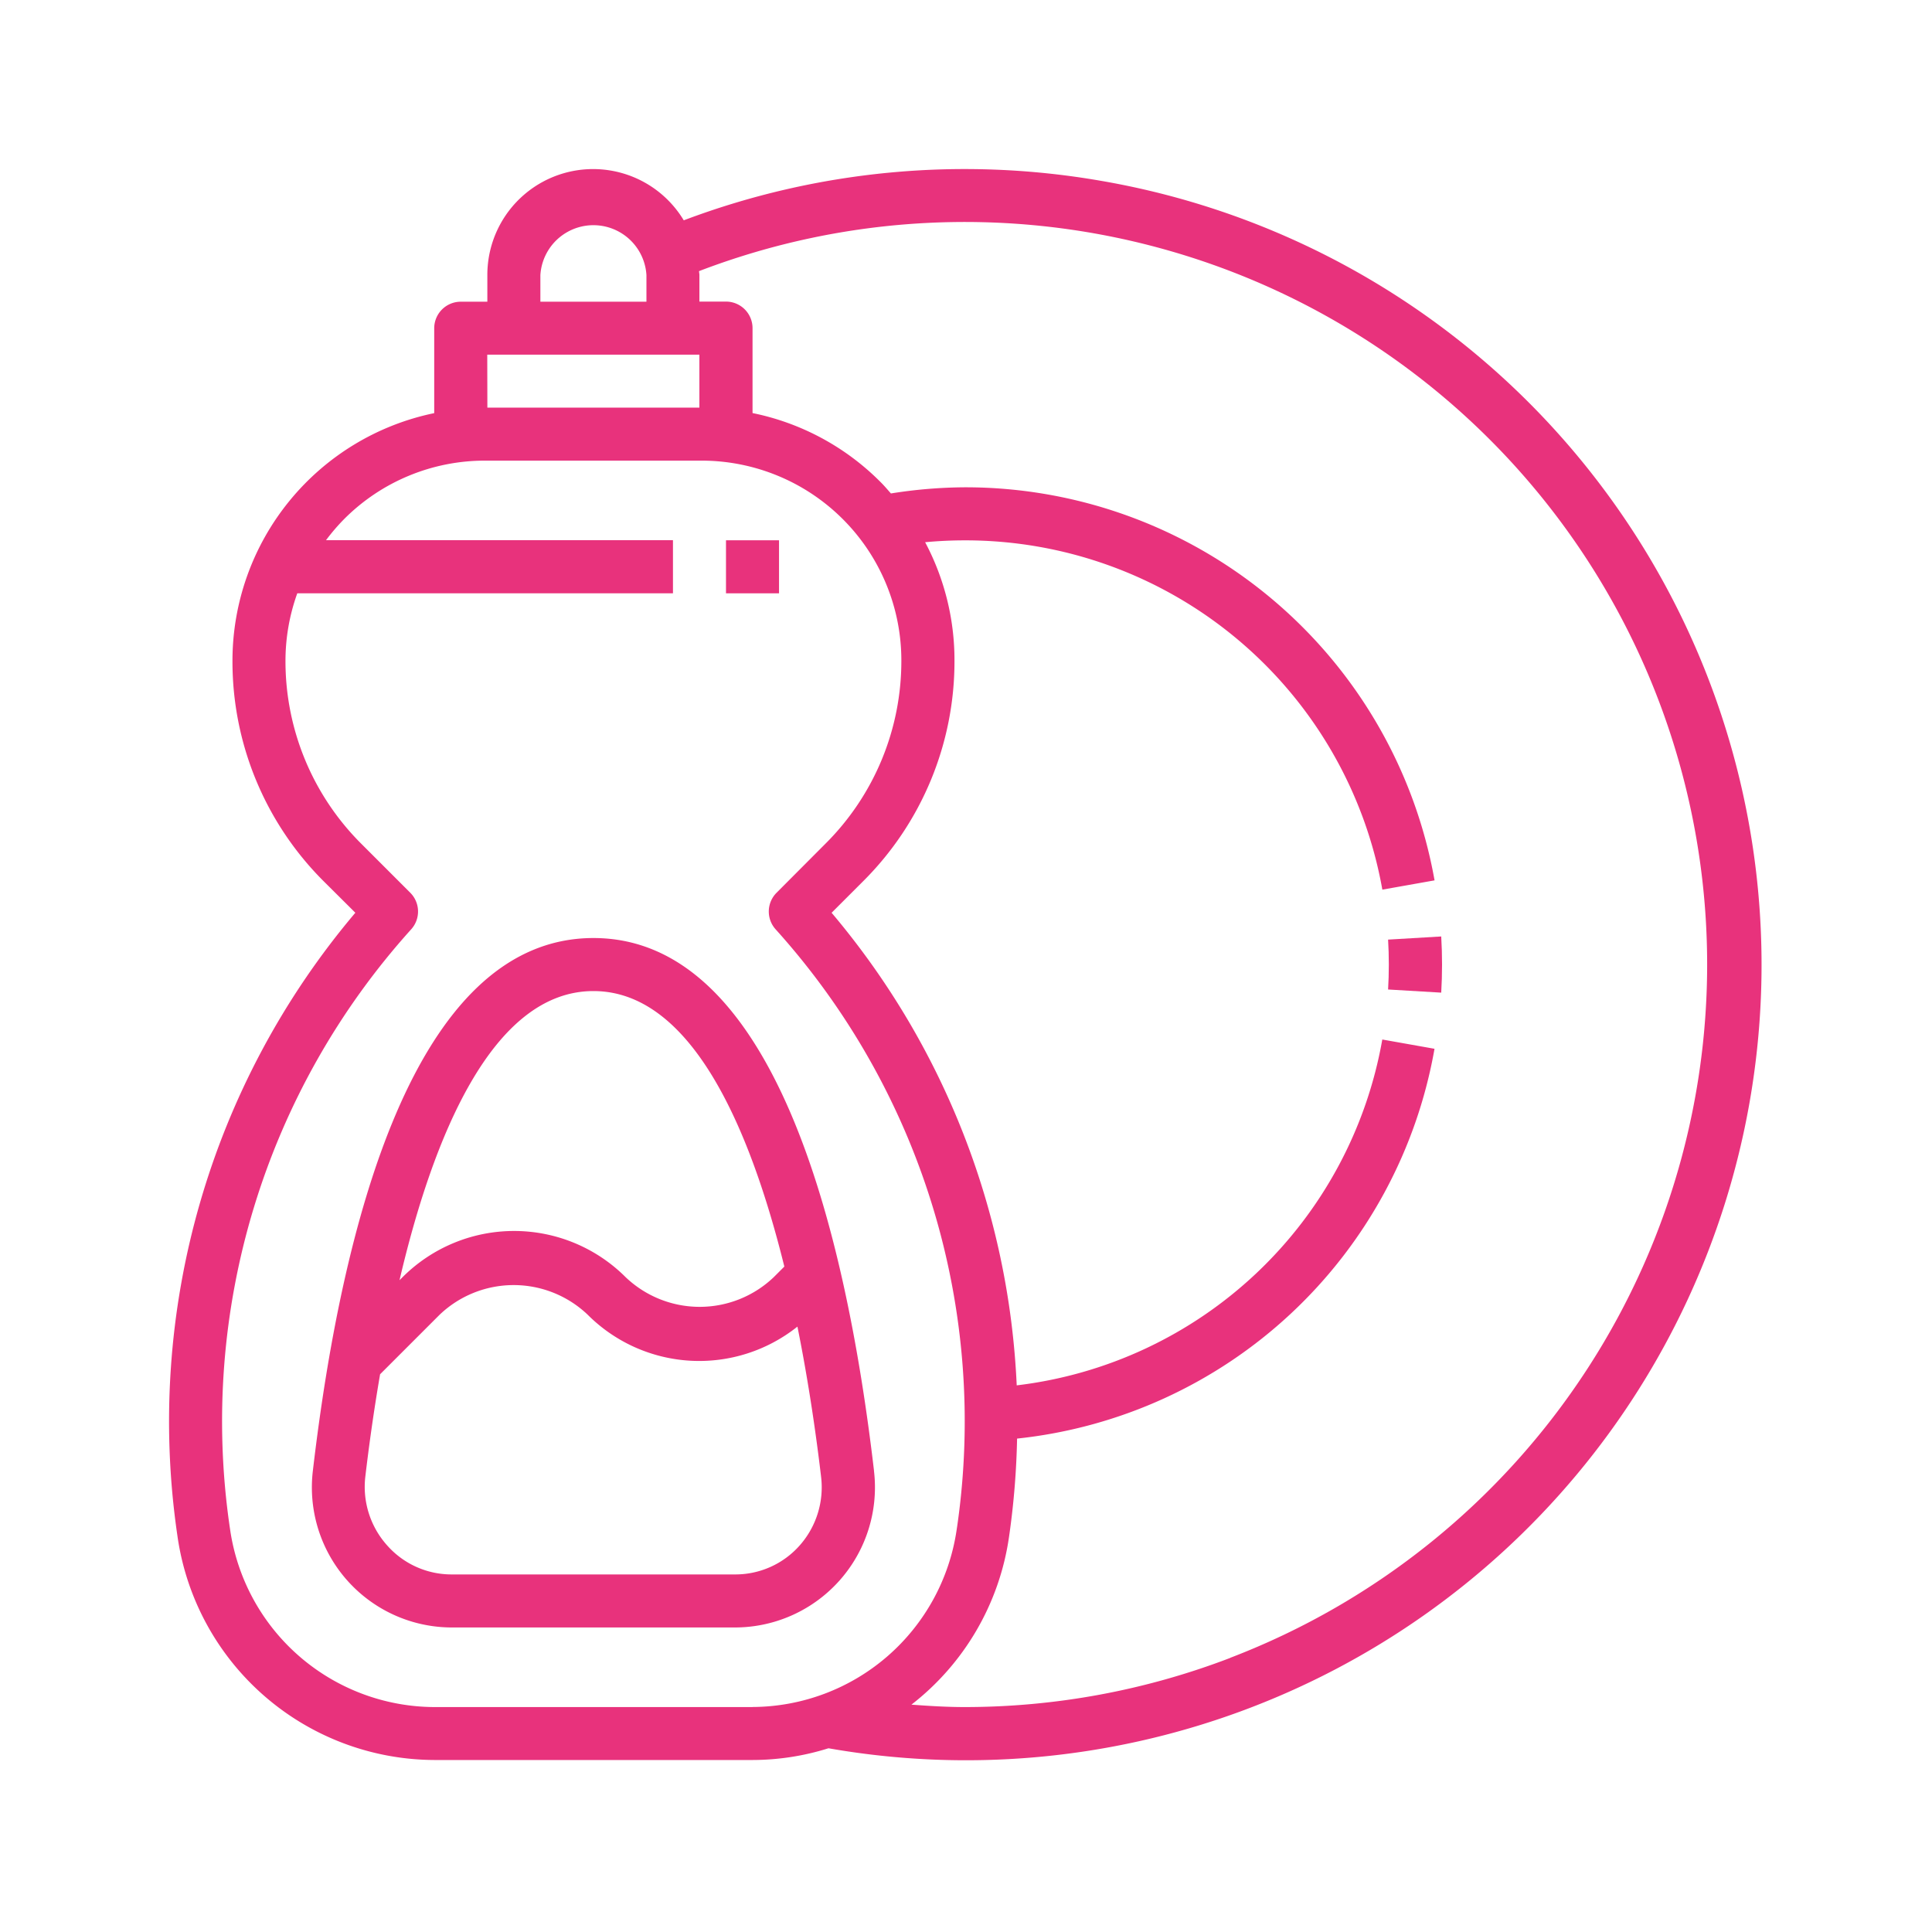
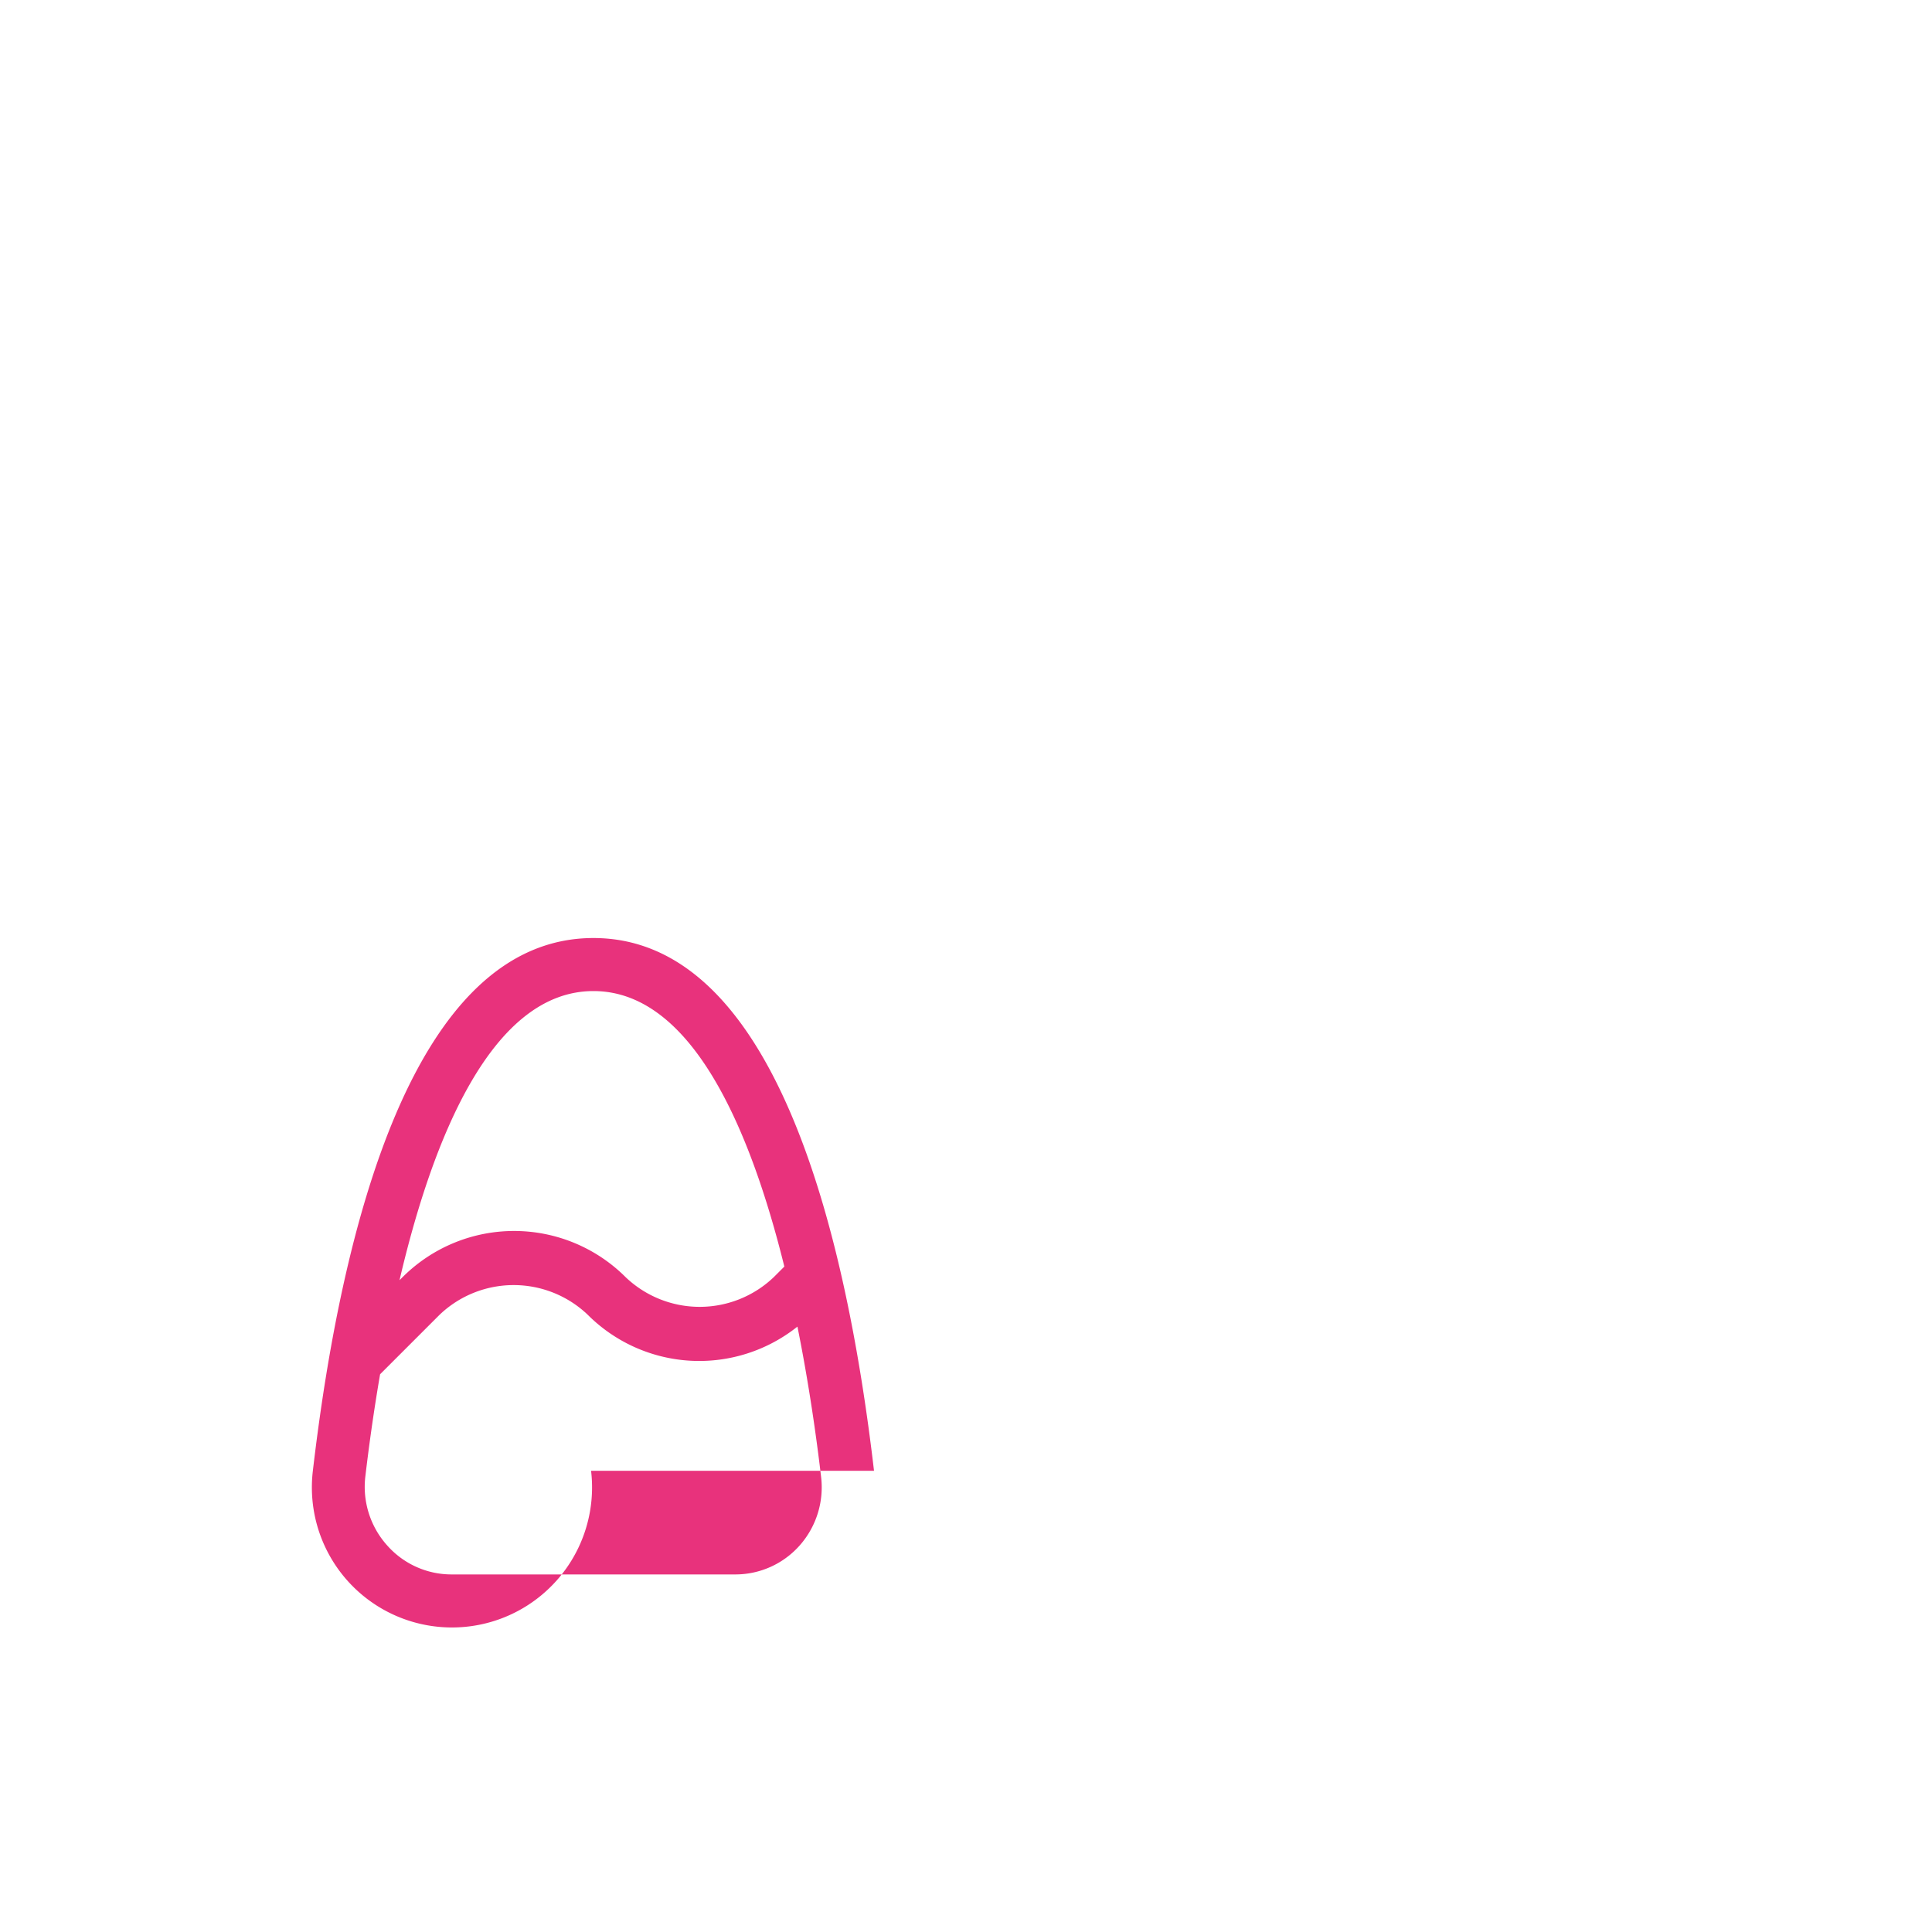
<svg xmlns="http://www.w3.org/2000/svg" width="80" height="80" viewBox="0 0 80 80">
  <g id="Raggruppa_3582" data-name="Raggruppa 3582" transform="translate(-174 -238)">
    <g id="Raggruppa_3357" data-name="Raggruppa 3357" transform="translate(181 244.978)">
      <g id="Raggruppa_3350" data-name="Raggruppa 3350" transform="translate(23.062 15.394)">
        <g id="Raggruppa_3349" data-name="Raggruppa 3349">
-           <rect id="Rettangolo_1517" data-name="Rettangolo 1517" width="2.196" height="2.196" fill="#e8327c" />
-         </g>
+           </g>
      </g>
      <g id="Raggruppa_3352" data-name="Raggruppa 3352" transform="translate(5.914 31.864)">
        <g id="Raggruppa_3351" data-name="Raggruppa 3351">
-           <path id="Tracciato_2134" data-name="Tracciato 2134" d="M66.362,254.083c-1.178-10.064-4.151-22.06-11.618-22.06s-10.44,12-11.618,22.06a5.8,5.8,0,0,0,5.76,6.488H60.6a5.8,5.8,0,0,0,5.76-6.488ZM54.744,234.219c4.069,0,6.492,5.7,7.905,11.408l-.439.439a4.441,4.441,0,0,1-6.133,0,6.532,6.532,0,0,0-9.237,0h0l-.126.126C48.09,240.307,50.54,234.219,54.744,234.219Zm8.547,22.948a3.555,3.555,0,0,1-2.689,1.208H48.886a3.555,3.555,0,0,1-2.689-1.208,3.63,3.63,0,0,1-.9-2.83c.137-1.169.336-2.642.613-4.251l2.464-2.464a4.441,4.441,0,0,1,6.133,0,6.525,6.525,0,0,0,8.684.491c.477,2.369.788,4.591.98,6.224A3.631,3.631,0,0,1,63.291,257.167Z" transform="translate(-43.085 -232.023)" fill="#e8327c" />
+           <path id="Tracciato_2134" data-name="Tracciato 2134" d="M66.362,254.083c-1.178-10.064-4.151-22.06-11.618-22.06s-10.44,12-11.618,22.06a5.8,5.8,0,0,0,5.76,6.488a5.8,5.8,0,0,0,5.76-6.488ZM54.744,234.219c4.069,0,6.492,5.7,7.905,11.408l-.439.439a4.441,4.441,0,0,1-6.133,0,6.532,6.532,0,0,0-9.237,0h0l-.126.126C48.09,240.307,50.54,234.219,54.744,234.219Zm8.547,22.948a3.555,3.555,0,0,1-2.689,1.208H48.886a3.555,3.555,0,0,1-2.689-1.208,3.63,3.63,0,0,1-.9-2.83c.137-1.169.336-2.642.613-4.251l2.464-2.464a4.441,4.441,0,0,1,6.133,0,6.525,6.525,0,0,0,8.684.491c.477,2.369.788,4.591.98,6.224A3.631,3.631,0,0,1,63.291,257.167Z" transform="translate(-43.085 -232.023)" fill="#e8327c" />
        </g>
      </g>
      <g id="Raggruppa_3354" data-name="Raggruppa 3354" transform="translate(0 0.022)">
        <g id="Raggruppa_3353" data-name="Raggruppa 3353" transform="translate(0 0)">
-           <path id="Tracciato_2135" data-name="Tracciato 2135" d="M38.586.509A32.939,32.939,0,0,0,21.313,2.145a4.38,4.38,0,0,0-8.133,2.27v1.1h-1.1a1.1,1.1,0,0,0-1.1,1.1v3.514A10.473,10.473,0,0,0,2.626,20.38a12.846,12.846,0,0,0,3.788,9.144l1.3,1.293A32.609,32.609,0,0,0,.334,56.53l.022.153A10.789,10.789,0,0,0,10.985,65.9H24.16a10.548,10.548,0,0,0,3.146-.486A32.939,32.939,0,1,0,38.586.509ZM15.376,4.414a2.2,2.2,0,0,1,4.392,0v1.1H15.376Zm-2.2,3.294h8.784V9.9H13.181Zm10.98,56H10.985A8.582,8.582,0,0,1,2.53,56.368l-.023-.154A30.414,30.414,0,0,1,10.029,31.5a1.1,1.1,0,0,0-.04-1.511L7.966,27.966a10.667,10.667,0,0,1-3.145-7.591A8.266,8.266,0,0,1,5.31,17.59H20.866v-2.2H6.5a8.338,8.338,0,0,1,.747-.871,8.22,8.22,0,0,1,5.85-2.423H22.05a8.273,8.273,0,0,1,8.273,8.273h0a10.667,10.667,0,0,1-3.145,7.591L25.155,29.99a1.1,1.1,0,0,0-.04,1.511,30.414,30.414,0,0,1,7.523,24.7l-.025.165A8.581,8.581,0,0,1,24.16,63.705Zm19.784-2.035a30.743,30.743,0,0,1-11,2.035c-.732,0-1.464-.046-2.2-.1a10.718,10.718,0,0,0,4.037-6.917l.024-.166a32.819,32.819,0,0,0,.314-3.934A19.654,19.654,0,0,0,52.4,36.45l-2.162-.384A17.474,17.474,0,0,1,35.1,50.387a32.567,32.567,0,0,0-7.665-19.569l1.3-1.3a12.846,12.846,0,0,0,3.788-9.144,10.409,10.409,0,0,0-1.215-4.9c.542-.051,1.091-.077,1.64-.077A17.536,17.536,0,0,1,50.24,29.86l2.162-.384A19.732,19.732,0,0,0,32.944,13.2a19.944,19.944,0,0,0-3.053.255c-.144-.163-.283-.329-.439-.482a10.385,10.385,0,0,0-5.291-2.847V6.61a1.1,1.1,0,0,0-1.1-1.1h-1.1v-1.1c0-.055-.014-.11-.016-.161a30.743,30.743,0,1,1,22,57.418Z" transform="translate(0 -0.022)" fill="#e8327c" />
-         </g>
+           </g>
      </g>
      <g id="Raggruppa_3356" data-name="Raggruppa 3356" transform="translate(50.482 31.799)">
        <g id="Raggruppa_3355" data-name="Raggruppa 3355">
-           <path id="Tracciato_2136" data-name="Tracciato 2136" d="M370.012,231.551l-2.2.13c.02.343.03.686.03,1.033s-.01.691-.03,1.033l2.2.13c.022-.385.034-.769.034-1.163S370.034,231.936,370.012,231.551Z" transform="translate(-367.816 -231.551)" fill="#e8327c" />
-         </g>
+           </g>
      </g>
    </g>
-     <rect id="Rettangolo_1543" data-name="Rettangolo 1543" width="80" height="80" transform="translate(174 238)" fill="none" />
  </g>
</svg>